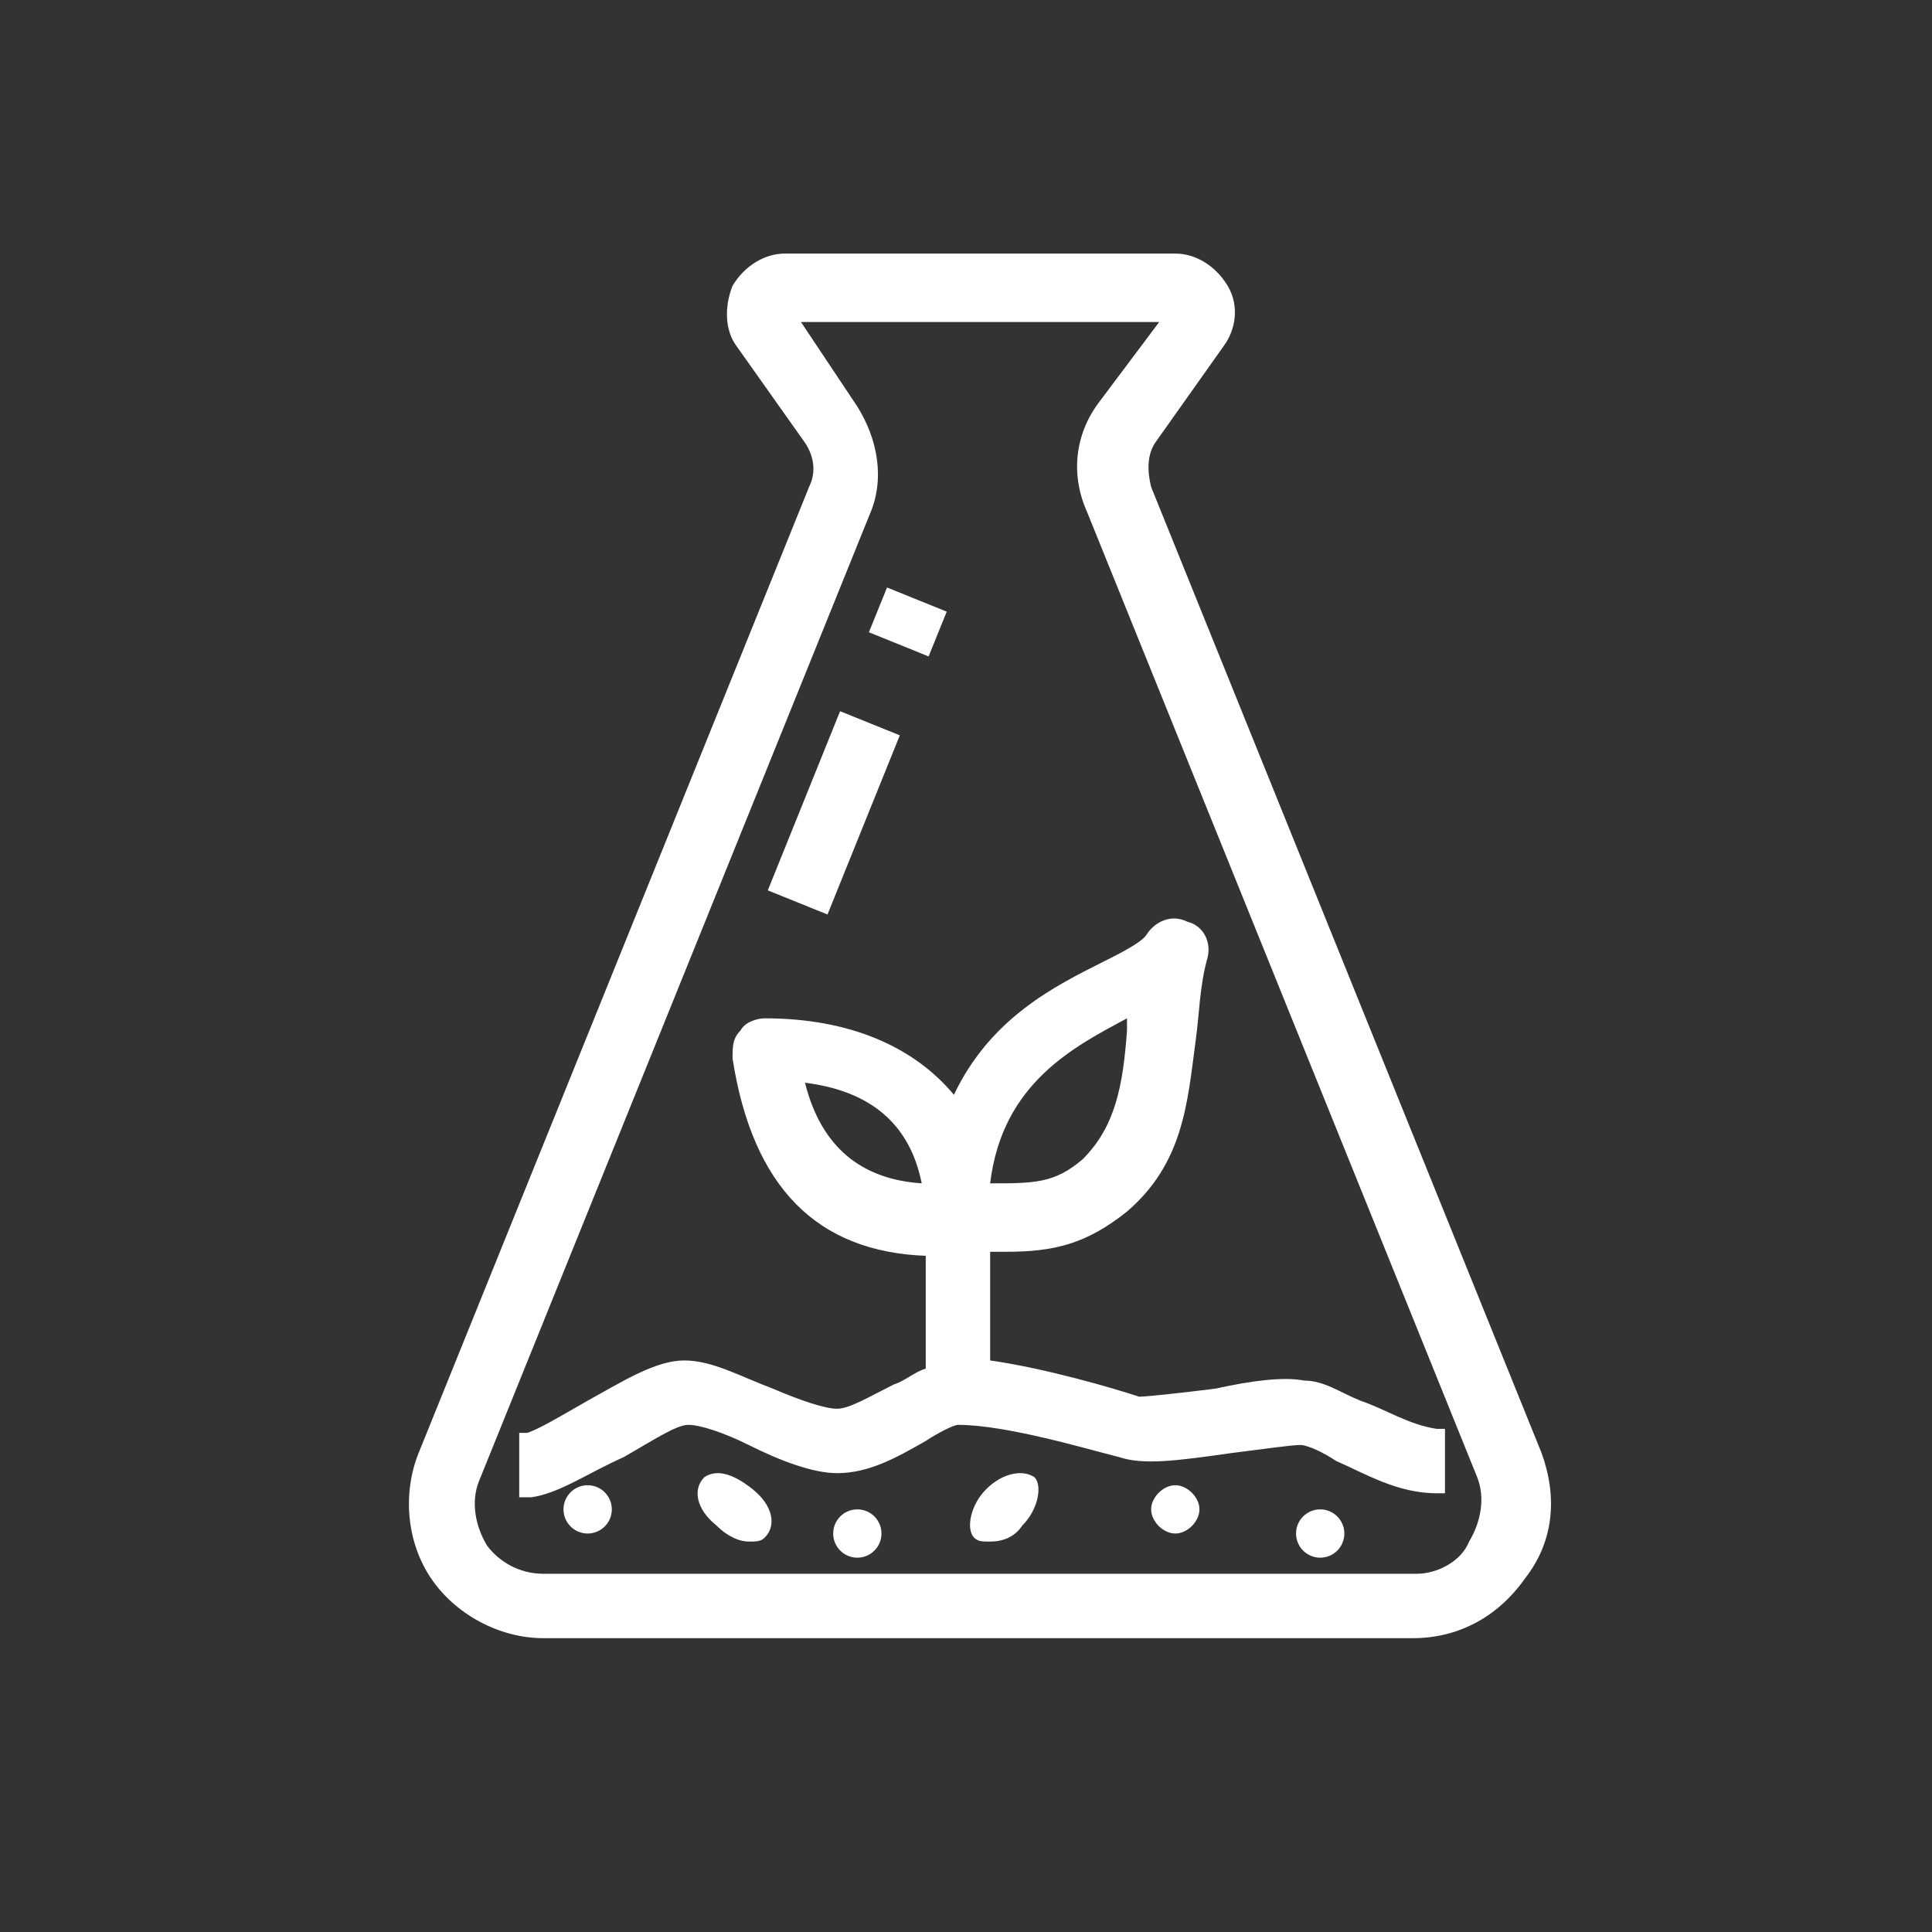
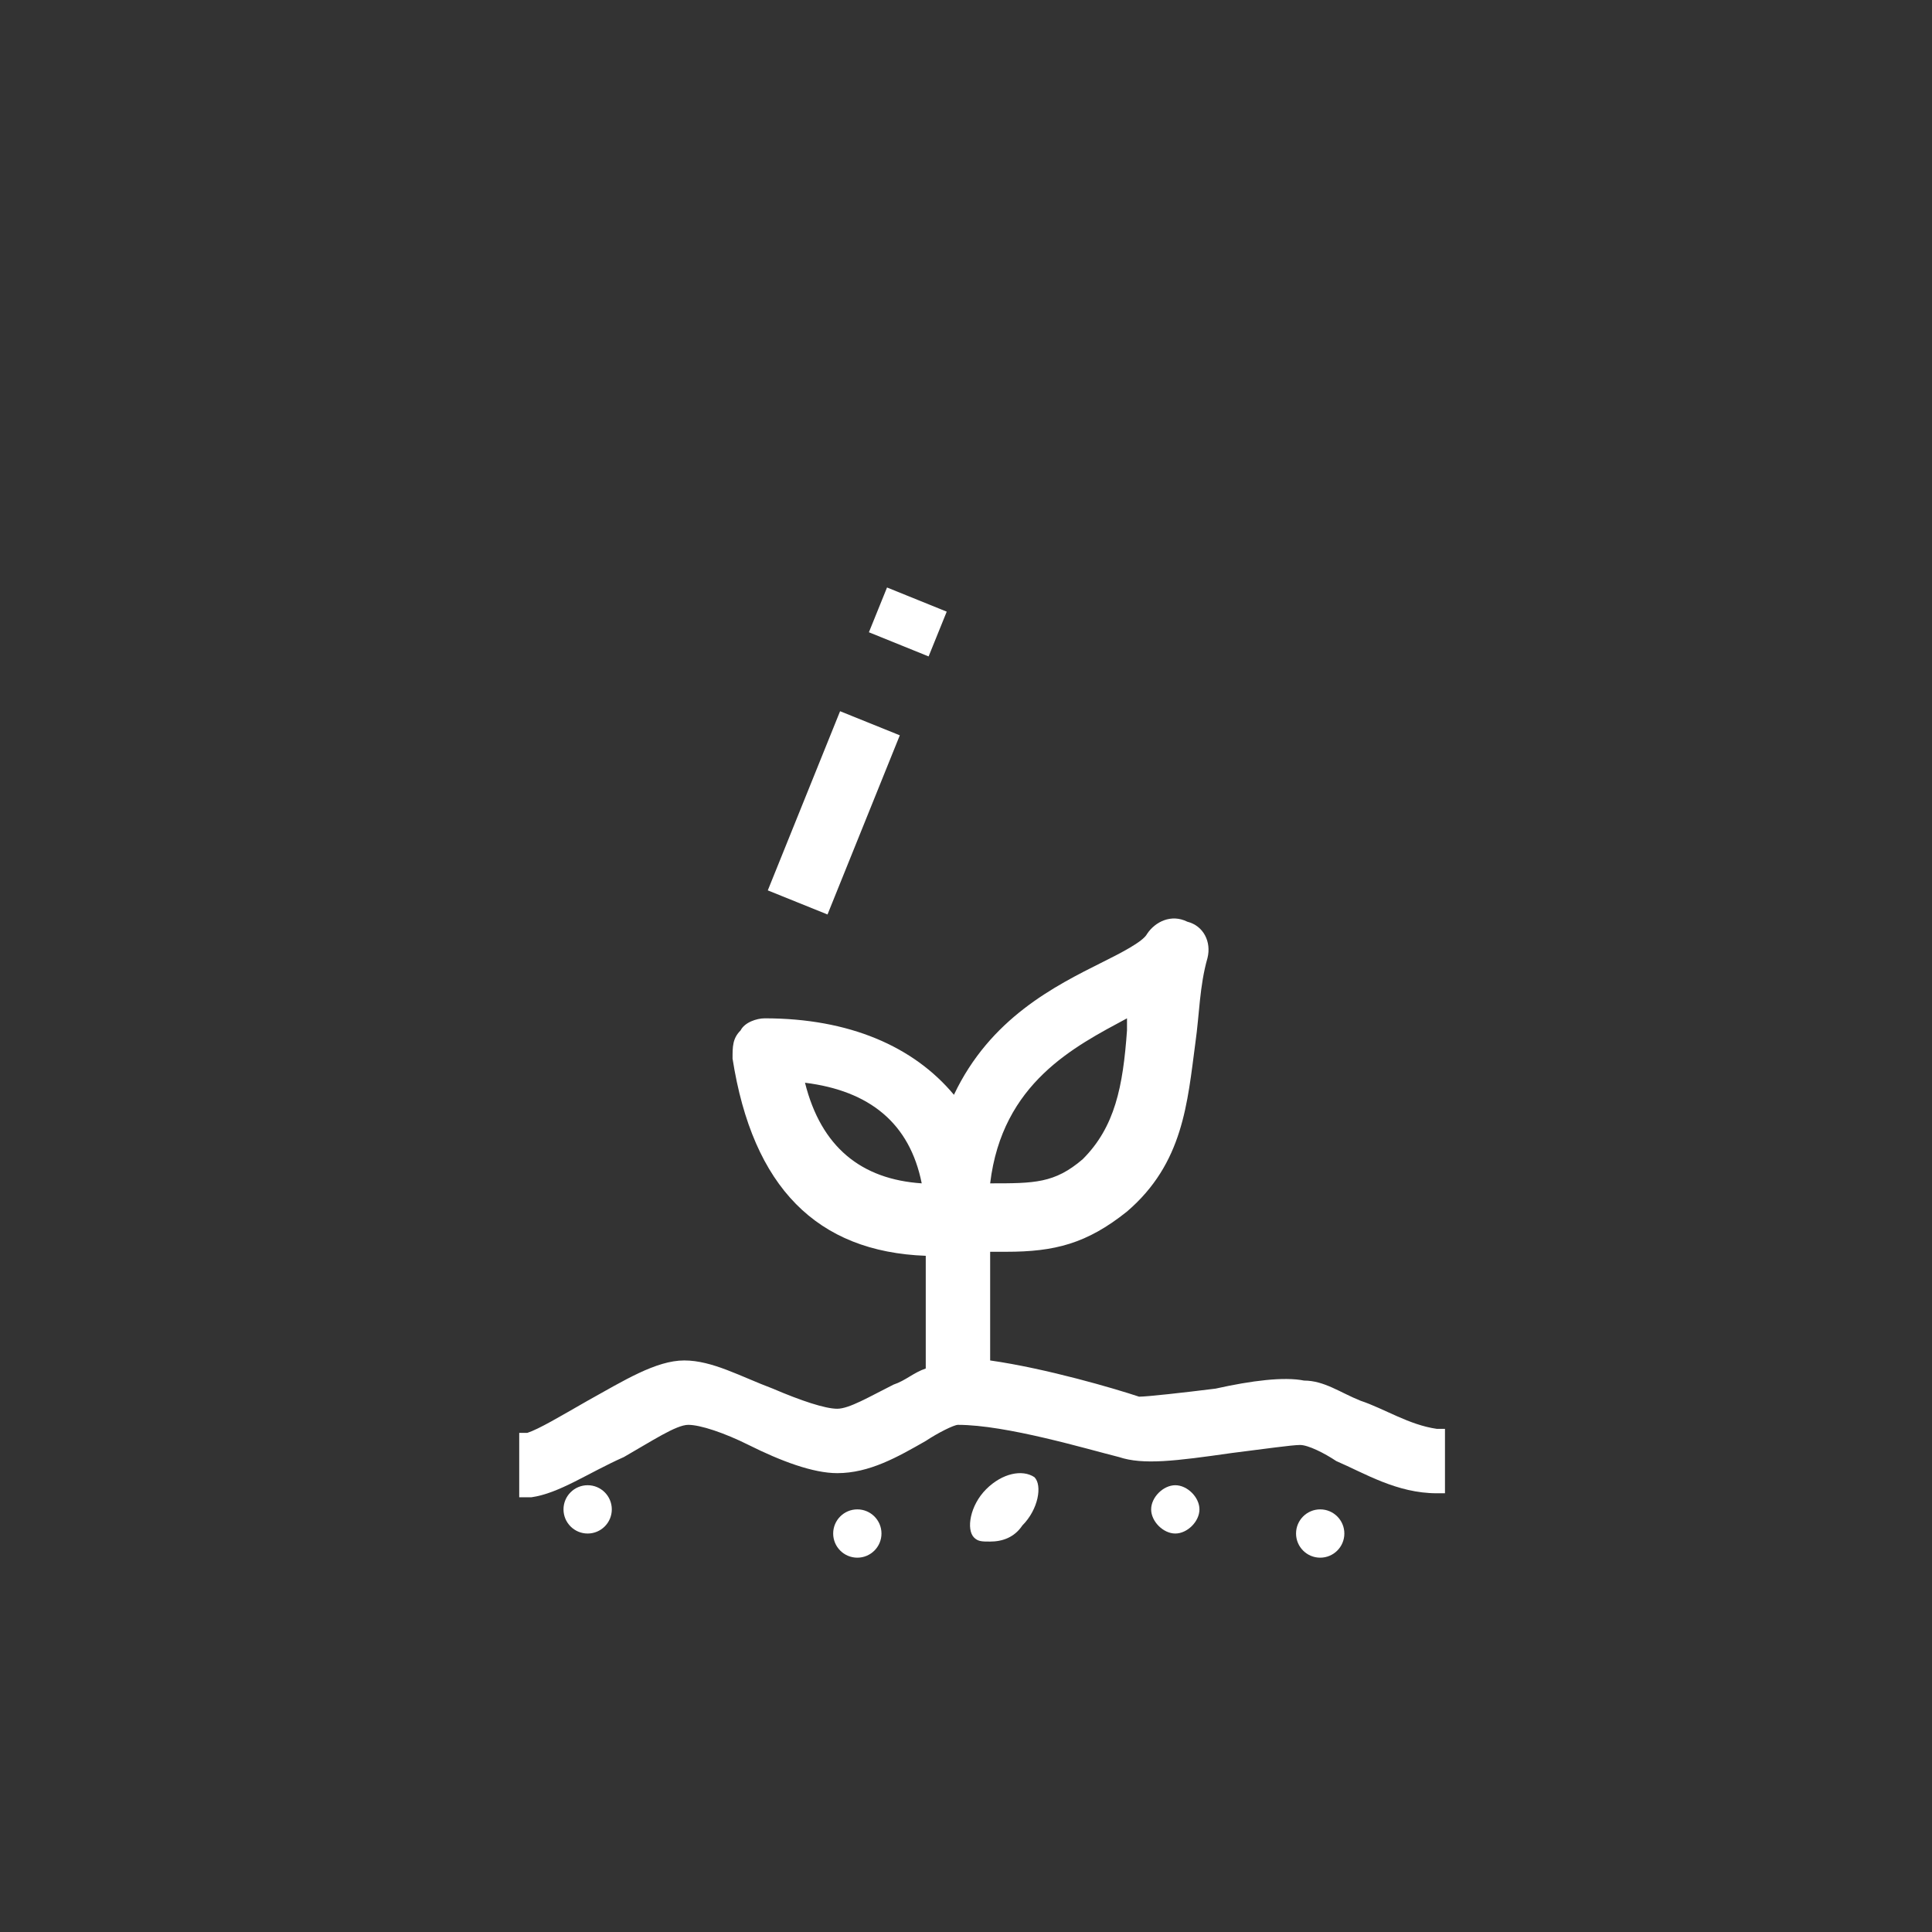
<svg xmlns="http://www.w3.org/2000/svg" id="Layer_1" viewBox="0 0 48 48">
  <rect x="0" y="0" width="48" height="48" fill="#333333" stroke="none" />
  <style>.st0{fill:#fff}</style>
  <circle class="st0" cx="32.8" cy="38.1" r=".6" />
  <path class="st0" d="M29.2 36.9c-.3 0-.6.3-.6.6s.3.6.6.6.6-.3.6-.6-.3-.6-.6-.6zM24.5 37c-.4.4-.5 1-.3 1.2.1.1.2.1.4.1.3 0 .6-.1.8-.4.4-.4.5-1 .3-1.2-.3-.2-.8-.1-1.2.3z" />
  <circle class="st0" cx="21.3" cy="38.1" r=".6" />
-   <path class="st0" d="M17.5 36.7c-.3.3-.2.8.3 1.2.3.3.6.4.8.4.2 0 .3 0 .4-.1.3-.3.2-.8-.3-1.2s-.9-.5-1.2-.3z" />
  <circle class="st0" cx="14.6" cy="37.5" r=".6" />
-   <path class="st0" d="M38.3 36.1l-9.7-24c-.1-.4-.1-.8.1-1.1l1.7-2.4c.3-.4.4-1 .1-1.5-.3-.5-.8-.8-1.3-.8h-9.7c-.5 0-1 .3-1.3.8-.2.5-.2 1.1.1 1.5L20 11c.2.3.3.7.1 1.1l-9.7 24c-.4 1-.3 2.2.3 3.1.6.9 1.7 1.5 2.8 1.5h21.6c1.1 0 2.1-.5 2.8-1.5.7-.9.8-2 .4-3.1zm-3.1 3H13.5c-.6 0-1.1-.3-1.4-.7-.3-.5-.4-1.1-.2-1.6l9.7-24c.4-.9.2-1.9-.3-2.7L19.9 8h8.9l-1.5 2c-.6.8-.7 1.8-.3 2.7l9.7 24c.2.5.1 1.1-.2 1.6-.2.5-.8.8-1.3.8z" />
  <path class="st0" d="M33.8 34.8c-.5-.2-.9-.5-1.4-.5-.5-.1-1.3 0-2.2.2-.8.1-1.7.2-1.9.2-.6-.2-2.3-.7-3.7-.9v-2.7h.4c1.2 0 2-.2 3-1 1.4-1.2 1.5-2.7 1.7-4.2.1-.7.1-1.4.3-2.1.1-.4-.1-.8-.5-.9-.4-.2-.8 0-1 .3-.1.2-.7.5-1.1.7-1.2.6-2.8 1.4-3.7 3.3-1-1.2-2.6-1.9-4.7-1.9-.2 0-.5.1-.6.3-.2.2-.2.4-.2.7.5 3.2 2.1 4.8 4.8 4.9V34c-.3.1-.5.3-.8.4-.6.3-1.1.6-1.4.6-.3 0-.9-.2-1.6-.5-.8-.3-1.5-.7-2.2-.7-.7 0-1.5.5-2.4 1-.7.4-1.2.7-1.5.8h-.2v1.6h.3c.7-.1 1.4-.6 2.3-1 .7-.4 1.3-.8 1.6-.8.3 0 .9.2 1.5.5.8.4 1.6.7 2.2.7.8 0 1.5-.4 2.2-.8.3-.2.7-.4.8-.4 1.2 0 3.2.6 4 .8.6.2 1.4.1 2.8-.1.8-.1 1.5-.2 1.7-.2.2 0 .6.2.9.4.7.3 1.5.8 2.5.8h.2v-1.6h-.2c-.7-.1-1.3-.5-1.9-.7zm-9.2-5.4c.3-2.5 2.1-3.4 3.4-4.1v.3c-.1 1.4-.3 2.4-1.1 3.2-.7.6-1.2.6-2.3.6zm-1.7 0c-1.5-.1-2.5-.9-2.9-2.5 1.6.2 2.6 1 2.9 2.5z" />
  <path transform="rotate(-67.962 22.616 15.46)" class="st0" d="M22 14.6h1.2v1.6H22z" />
  <path transform="rotate(-68.026 20.704 20.186)" class="st0" d="M18.3 19.4h4.8V21h-4.8z" />
</svg>